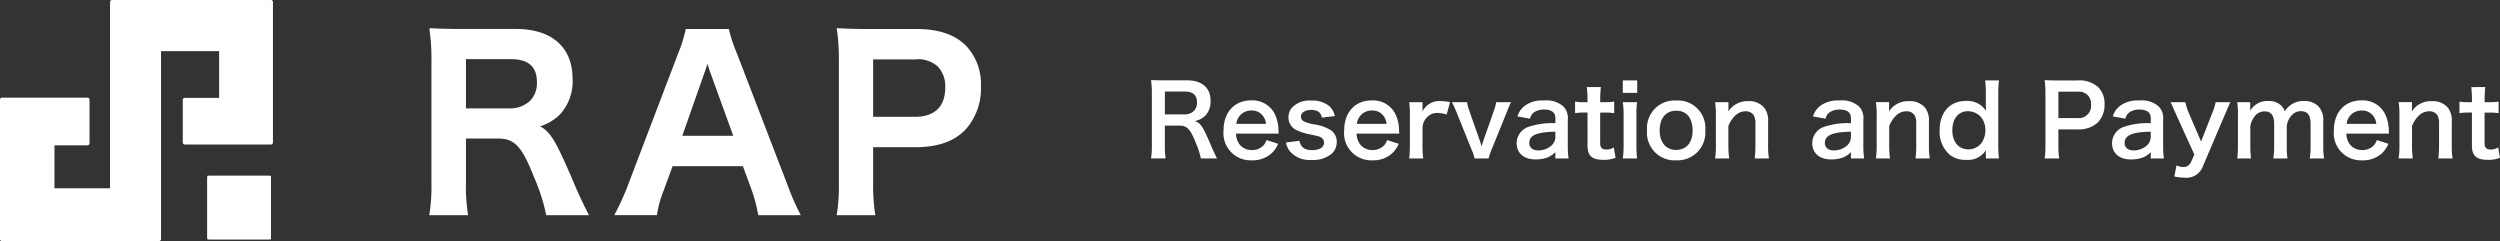
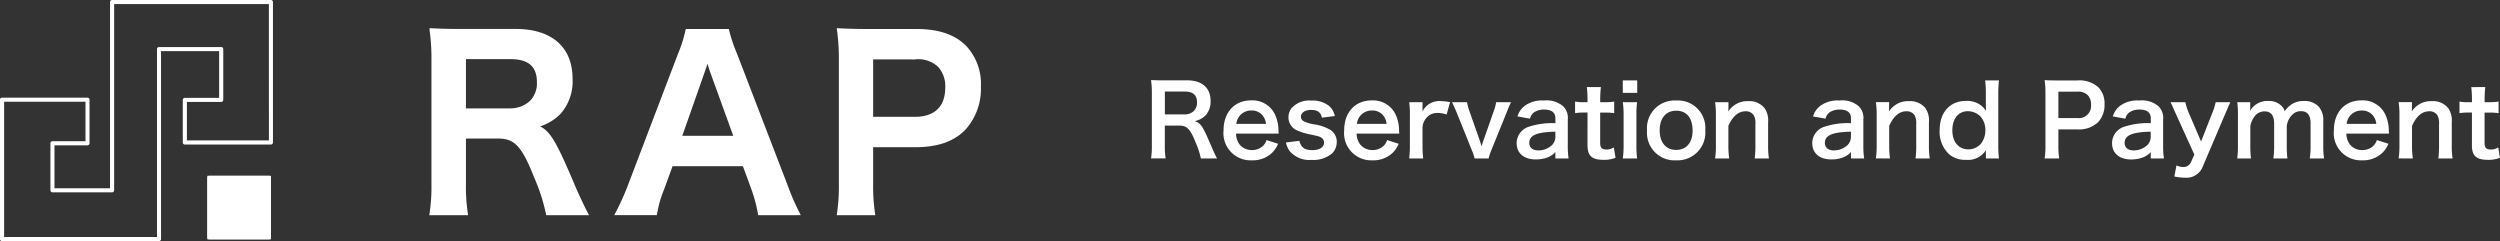
<svg xmlns="http://www.w3.org/2000/svg" width="305.992" height="29.507" viewBox="0 0 305.992 29.507">
  <rect x="0" y="0" width="305.992" height="29.507" fill="#333333" stroke="none" />
  <g id="logo_rap" transform="translate(-161.968 -29.75)">
    <g id="copy" transform="translate(-5831 5285)">
      <path id="パス_140" data-name="パス 140" d="M8.928.144C8.76-.18,8.46-.828,8.364-1.044,7.176-3.852,6.948-4.188,6.192-4.428a2.537,2.537,0,0,0,1.332-.7,2.467,2.467,0,0,0,.612-1.788c0-1.584-1.044-2.5-2.868-2.5H2.388c-.66,0-1.032-.012-1.536-.036a10.677,10.677,0,0,1,.1,1.56v6.468a9.391,9.391,0,0,1-.1,1.56H2.64a9.364,9.364,0,0,1-.1-1.572V-3.876H4.332c.924,0,1.344.444,1.992,2.1A9.714,9.714,0,0,1,6.948.144ZM2.544-5.244v-2.8H5c.984,0,1.476.444,1.476,1.308A1.424,1.424,0,0,1,6.1-5.676a1.617,1.617,0,0,1-1.14.432ZM16.476-2.9c-.024-.276-.024-.312-.024-.336A4.933,4.933,0,0,0,16.1-5.064a3.048,3.048,0,0,0-2.988-1.9c-2.052,0-3.384,1.452-3.384,3.672A3.324,3.324,0,0,0,13.2.372a3.408,3.408,0,0,0,2.472-.924,3.372,3.372,0,0,0,.732-1.1l-1.416-.456a1.744,1.744,0,0,1-.348.624,1.9,1.9,0,0,1-1.44.6,1.886,1.886,0,0,1-1.5-.672A2.23,2.23,0,0,1,11.256-2.9ZM11.292-4.092a1.8,1.8,0,0,1,1.8-1.632,1.711,1.711,0,0,1,1.3.48,1.884,1.884,0,0,1,.528,1.152Zm6.072,2.28a2.7,2.7,0,0,0,.468,1.068A3.17,3.17,0,0,0,20.508.324a3.543,3.543,0,0,0,2.484-.78,1.929,1.929,0,0,0,.588-1.356,1.705,1.705,0,0,0-.7-1.488,5.158,5.158,0,0,0-2.112-.732,5.055,5.055,0,0,1-1.2-.36.647.647,0,0,1-.372-.564c0-.5.5-.84,1.248-.84.78,0,1.188.288,1.32.948l1.584-.2A2.336,2.336,0,0,0,22.7-6.24a3.274,3.274,0,0,0-2.256-.7,2.894,2.894,0,0,0-2.4.936,1.785,1.785,0,0,0-.372,1.116,1.718,1.718,0,0,0,1.056,1.6,7.254,7.254,0,0,0,1.728.516c.96.216,1.032.228,1.26.384a.734.734,0,0,1,.312.6c0,.564-.552.912-1.44.912-.936,0-1.38-.324-1.584-1.14ZM31.236-2.9c-.024-.276-.024-.312-.024-.336a4.933,4.933,0,0,0-.348-1.824,3.048,3.048,0,0,0-2.988-1.9c-2.052,0-3.384,1.452-3.384,3.672A3.324,3.324,0,0,0,27.96.372a3.408,3.408,0,0,0,2.472-.924,3.372,3.372,0,0,0,.732-1.1l-1.416-.456a1.744,1.744,0,0,1-.348.624,1.9,1.9,0,0,1-1.44.6,1.886,1.886,0,0,1-1.5-.672A2.23,2.23,0,0,1,26.016-2.9ZM26.052-4.092a1.8,1.8,0,0,1,1.8-1.632,1.711,1.711,0,0,1,1.3.48,1.884,1.884,0,0,1,.528,1.152Zm11.4-2.652a6.222,6.222,0,0,0-1.116-.132,2.3,2.3,0,0,0-2.256,1.26V-6.744H32.448a9.487,9.487,0,0,1,.084,1.56v3.768a13.163,13.163,0,0,1-.084,1.56h1.716a12.62,12.62,0,0,1-.084-1.56v-2.22a1.932,1.932,0,0,1,.492-1.2,1.713,1.713,0,0,1,1.392-.588,3.584,3.584,0,0,1,1.068.192ZM42.168.144a6.415,6.415,0,0,1,.36-1.068l1.848-4.56c.228-.588.372-.924.54-1.26H43.092a5.433,5.433,0,0,1-.3,1.116l-1.224,3.48c-.084.24-.18.54-.264.8-.072-.252-.18-.612-.252-.8l-1.224-3.48a6.336,6.336,0,0,1-.3-1.116H37.692c.24.5.432.948.564,1.26l1.836,4.56a5.712,5.712,0,0,1,.36,1.068Zm8.172,0h1.62a9.652,9.652,0,0,1-.1-1.5V-4.584A2.015,2.015,0,0,0,51.3-6.24a3.12,3.12,0,0,0-2.364-.708,3.593,3.593,0,0,0-2.292.612A2.507,2.507,0,0,0,45.7-5l1.536.276a1.308,1.308,0,0,1,.48-.768,2.165,2.165,0,0,1,1.248-.348c.912,0,1.38.36,1.38,1.056v.612a9.078,9.078,0,0,0-3.384.48A2.129,2.129,0,0,0,45.6-1.752c0,1.26.888,2.016,2.352,2.016A4.246,4.246,0,0,0,49.068.12,2.6,2.6,0,0,0,50.34-.636Zm0-2.676a1.43,1.43,0,0,1-.432,1.056A2.437,2.437,0,0,1,48.24-.84c-.672,0-1.092-.348-1.092-.912,0-.936.9-1.332,3.192-1.38Zm3.852-6.06a13.812,13.812,0,0,1,.084,1.476v.372h-.444a5.512,5.512,0,0,1-1.08-.072V-5.4a6.06,6.06,0,0,1,1.068-.072h.456V-1.44c0,1.26.552,1.752,1.932,1.752a3.755,3.755,0,0,0,1.5-.252l-.216-1.272a1.587,1.587,0,0,1-.876.264c-.576,0-.792-.216-.792-.8v-3.72h.54A6.616,6.616,0,0,1,57.54-5.4V-6.816a6.894,6.894,0,0,1-1.212.072h-.5v-.372a13.272,13.272,0,0,1,.084-1.476Zm4.4-.816v1.524H60.36V-9.408Zm0,2.664a9.863,9.863,0,0,1,.1,1.56v3.768a10.784,10.784,0,0,1-.1,1.56h1.752a12.055,12.055,0,0,1-.084-1.572V-5.172a10.787,10.787,0,0,1,.084-1.572ZM65.148.372a3.4,3.4,0,0,0,3.54-3.684,3.356,3.356,0,0,0-3.552-3.636,3.381,3.381,0,0,0-3.576,3.66A3.378,3.378,0,0,0,65.148.372ZM65.136-5.7c1.272,0,2,.888,2,2.436C67.14-1.8,66.372-.9,65.124-.9s-2.016-.912-2.016-2.388C63.108-4.788,63.876-5.7,65.136-5.7ZM71.616.144a10.677,10.677,0,0,1-.1-1.56V-3.84c.528-1.188,1.236-1.788,2.1-1.788a1.129,1.129,0,0,1,1.008.492,1.971,1.971,0,0,1,.2,1.056v2.664a12.753,12.753,0,0,1-.084,1.56h1.74a9.483,9.483,0,0,1-.1-1.56V-4.3a2.668,2.668,0,0,0-.408-1.68,2.371,2.371,0,0,0-2.04-.888A2.743,2.743,0,0,0,71.5-5.592a4.688,4.688,0,0,0,.024-.516v-.636H69.888a9.863,9.863,0,0,1,.1,1.56v3.768a9.961,9.961,0,0,1-.1,1.56Zm14.9,0h1.62a9.651,9.651,0,0,1-.1-1.5V-4.584A2.015,2.015,0,0,0,87.48-6.24a3.12,3.12,0,0,0-2.364-.708,3.593,3.593,0,0,0-2.292.612A2.507,2.507,0,0,0,81.876-5l1.536.276a1.308,1.308,0,0,1,.48-.768,2.165,2.165,0,0,1,1.248-.348c.912,0,1.38.36,1.38,1.056v.612a9.078,9.078,0,0,0-3.384.48A2.129,2.129,0,0,0,81.78-1.752c0,1.26.888,2.016,2.352,2.016A4.246,4.246,0,0,0,85.248.12,2.6,2.6,0,0,0,86.52-.636Zm0-2.676a1.43,1.43,0,0,1-.432,1.056A2.437,2.437,0,0,1,84.42-.84c-.672,0-1.092-.348-1.092-.912,0-.936.9-1.332,3.192-1.38ZM91.3.144a10.677,10.677,0,0,1-.1-1.56V-3.84c.528-1.188,1.236-1.788,2.1-1.788a1.129,1.129,0,0,1,1.008.492,1.971,1.971,0,0,1,.2,1.056v2.664a12.752,12.752,0,0,1-.084,1.56h1.74a9.483,9.483,0,0,1-.1-1.56V-4.3a2.668,2.668,0,0,0-.408-1.68,2.371,2.371,0,0,0-2.04-.888,2.743,2.743,0,0,0-2.448,1.272,4.688,4.688,0,0,0,.024-.516v-.636H89.568a9.863,9.863,0,0,1,.1,1.56v3.768a9.961,9.961,0,0,1-.1,1.56Zm11.736,0h1.6a12.6,12.6,0,0,1-.084-1.62V-7.8a13.994,13.994,0,0,1,.084-1.608h-1.692a12.231,12.231,0,0,1,.084,1.62v1.2c0,.2,0,.432.012.516.012.24.012.24.012.384a3.056,3.056,0,0,0-.612-.66,2.848,2.848,0,0,0-1.824-.552c-1.98,0-3.24,1.392-3.24,3.588A3.714,3.714,0,0,0,98.616-.3a3.051,3.051,0,0,0,2,.612,2.562,2.562,0,0,0,2.424-1.188c-.012.156-.012.288-.012.432ZM98.928-3.3c0-1.428.744-2.34,1.908-2.34a2.2,2.2,0,0,1,1.56.672,2.492,2.492,0,0,1,.576,1.6,2.714,2.714,0,0,1-.468,1.608,2.007,2.007,0,0,1-1.608.792C99.7-.972,98.928-1.872,98.928-3.3ZM112.008.144a9.671,9.671,0,0,1-.1-1.56v-2H114.2a3.4,3.4,0,0,0,2.556-.864,3.081,3.081,0,0,0,.8-2.208,2.806,2.806,0,0,0-.744-2.064,3.408,3.408,0,0,0-2.556-.852h-2.508c-.636,0-1.008-.012-1.524-.036a10.833,10.833,0,0,1,.1,1.548V-1.4a9.7,9.7,0,0,1-.1,1.548Zm-.1-4.944V-8.028H114.2a1.638,1.638,0,0,1,1.308.432,1.618,1.618,0,0,1,.4,1.152A1.51,1.51,0,0,1,114.2-4.8Zm11.3,4.944h1.62a9.651,9.651,0,0,1-.1-1.5V-4.584a2.015,2.015,0,0,0-.564-1.656,3.12,3.12,0,0,0-2.364-.708,3.593,3.593,0,0,0-2.292.612A2.507,2.507,0,0,0,118.572-5l1.536.276a1.308,1.308,0,0,1,.48-.768,2.165,2.165,0,0,1,1.248-.348c.912,0,1.38.36,1.38,1.056v.612a9.078,9.078,0,0,0-3.384.48,2.129,2.129,0,0,0-1.356,1.944c0,1.26.888,2.016,2.352,2.016A4.246,4.246,0,0,0,121.944.12a2.6,2.6,0,0,0,1.272-.756Zm0-2.676a1.43,1.43,0,0,1-.432,1.056,2.437,2.437,0,0,1-1.668.636c-.672,0-1.092-.348-1.092-.912,0-.936.9-1.332,3.192-1.38Zm5.34,2.2-.408.924a1,1,0,0,1-.936.6,1.992,1.992,0,0,1-.84-.2L126.1,2.352a6.2,6.2,0,0,0,1.26.144,2.127,2.127,0,0,0,2.208-1.332l2.736-6.42c.36-.84.576-1.332.648-1.488H131.16a7.177,7.177,0,0,1-.456,1.416l-1.332,3.4L127.908-5.34a6.95,6.95,0,0,1-.456-1.4h-1.824c.144.264.156.3.684,1.488Zm6.936.48a12.49,12.49,0,0,1-.084-1.56V-3.792a2.71,2.71,0,0,1,.516-1.2,1.486,1.486,0,0,1,1.236-.624c.78,0,1.164.5,1.164,1.512v2.688a9.765,9.765,0,0,1-.1,1.56h1.728a11.74,11.74,0,0,1-.084-1.56V-3.792a2.27,2.27,0,0,1,.756-1.488,1.388,1.388,0,0,1,.984-.36c.8,0,1.176.48,1.176,1.536v2.688a9.482,9.482,0,0,1-.1,1.56h1.752a9.765,9.765,0,0,1-.1-1.56V-4.38a2.485,2.485,0,0,0-.564-1.824,2.368,2.368,0,0,0-1.8-.684,2.651,2.651,0,0,0-1.344.312,2.776,2.776,0,0,0-1.008.948,1.555,1.555,0,0,0-.456-.72,2.152,2.152,0,0,0-1.548-.54,2.42,2.42,0,0,0-2.232,1.2c.012-.192.012-.372.012-.444v-.612H133.8a10.5,10.5,0,0,1,.084,1.56v3.768A12.107,12.107,0,0,1,133.8.144ZM152.376-2.9c-.024-.276-.024-.312-.024-.336A4.933,4.933,0,0,0,152-5.064a3.048,3.048,0,0,0-2.988-1.9c-2.052,0-3.384,1.452-3.384,3.672A3.324,3.324,0,0,0,149.1.372a3.408,3.408,0,0,0,2.472-.924,3.372,3.372,0,0,0,.732-1.1l-1.416-.456a1.744,1.744,0,0,1-.348.624,1.9,1.9,0,0,1-1.44.6,1.886,1.886,0,0,1-1.5-.672,2.23,2.23,0,0,1-.444-1.344Zm-5.184-1.188a1.8,1.8,0,0,1,1.8-1.632,1.711,1.711,0,0,1,1.3.48,1.884,1.884,0,0,1,.528,1.152Zm8.1,4.236a10.676,10.676,0,0,1-.1-1.56V-3.84c.528-1.188,1.236-1.788,2.1-1.788a1.129,1.129,0,0,1,1.008.492,1.971,1.971,0,0,1,.2,1.056v2.664a12.753,12.753,0,0,1-.084,1.56h1.74a9.484,9.484,0,0,1-.1-1.56V-4.3a2.668,2.668,0,0,0-.408-1.68,2.371,2.371,0,0,0-2.04-.888,2.743,2.743,0,0,0-2.448,1.272,4.688,4.688,0,0,0,.024-.516v-.636h-1.632a9.864,9.864,0,0,1,.1,1.56v3.768a9.962,9.962,0,0,1-.1,1.56Zm7.152-8.736a13.815,13.815,0,0,1,.084,1.476v.372h-.444A5.512,5.512,0,0,1,161-6.816V-5.4a6.06,6.06,0,0,1,1.068-.072h.456V-1.44c0,1.26.552,1.752,1.932,1.752a3.755,3.755,0,0,0,1.5-.252l-.216-1.272a1.587,1.587,0,0,1-.876.264c-.576,0-.792-.216-.792-.8v-3.72h.54a6.616,6.616,0,0,1,1.176.072V-6.816a6.894,6.894,0,0,1-1.212.072h-.5v-.372a13.271,13.271,0,0,1,.084-1.476Z" transform="translate(6133 -5236)" fill="#fff" />
    </g>
    <g id="logo" transform="translate(61 8)">
      <path id="パス_139" data-name="パス 139" d="M20.832.336C20.44-.42,19.74-1.932,19.516-2.436c-2.772-6.552-3.3-7.336-5.068-7.9a5.92,5.92,0,0,0,3.108-1.624,5.757,5.757,0,0,0,1.428-4.172c0-3.7-2.436-5.824-6.692-5.824H5.572c-1.54,0-2.408-.028-3.584-.084a24.913,24.913,0,0,1,.224,3.64V-3.3A21.911,21.911,0,0,1,1.988.336H6.16a21.85,21.85,0,0,1-.224-3.668V-9.044h4.172c2.156,0,3.136,1.036,4.648,4.9A22.666,22.666,0,0,1,16.212.336ZM5.936-12.236V-18.76h5.74c2.3,0,3.444,1.036,3.444,3.052a3.323,3.323,0,0,1-.9,2.464,3.774,3.774,0,0,1-2.66,1.008ZM46.76.336a29.384,29.384,0,0,1-1.428-3.3L39.116-19.124a18.54,18.54,0,0,1-.952-2.828H33.292a16.584,16.584,0,0,1-.9,2.828L26.236-2.968a30.606,30.606,0,0,1-1.484,3.3h4.592a13.965,13.965,0,0,1,.84-2.94L31.3-5.656h8.96L41.384-2.6a18.827,18.827,0,0,1,.784,2.94Zm-7.5-9.212H32.312l2.912-8.288c.084-.252.084-.252.532-1.568.308.924.392,1.26.5,1.568ZM56,.336a22.565,22.565,0,0,1-.224-3.64V-7.98h5.348c2.688,0,4.592-.644,5.964-2.016a7.189,7.189,0,0,0,1.876-5.152,6.547,6.547,0,0,0-1.736-4.816c-1.344-1.344-3.248-1.988-5.964-1.988H55.412c-1.484,0-2.352-.028-3.556-.084a25.279,25.279,0,0,1,.224,3.612V-3.276A22.639,22.639,0,0,1,51.856.336ZM55.776-11.2v-7.532h5.348a3.823,3.823,0,0,1,3.052,1.008,3.776,3.776,0,0,1,.924,2.688c0,2.464-1.4,3.836-3.976,3.836Z" transform="translate(151.813 47.5)" fill="#fff" stroke="#fff" stroke-linecap="round" stroke-width="0.5" />
      <g id="グループ_623" data-name="グループ 623" transform="translate(101.218 22)">
-         <path id="パス_138" data-name="パス 138" d="M920.574-5522.134h19.437v17.189H929.474v-5.212h4.451v-6.217h-7.612v23.248H907.1v-17.058h10.46v5.335H913.27v5.755h7.3Z" transform="translate(-907.103 5522.134)" fill="#fff" />
        <path id="パス_138_-_アウトライン" data-name="パス 138 - アウトライン" d="M920.574-5522.384h19.437a.25.25,0,0,1,.25.25v17.189a.25.25,0,0,1-.25.25H929.474a.25.25,0,0,1-.25-.25v-5.212a.25.25,0,0,1,.25-.25h4.2v-5.717h-7.112v23a.25.25,0,0,1-.25.25H907.1a.25.25,0,0,1-.25-.25v-17.058a.25.25,0,0,1,.25-.25h10.46a.25.25,0,0,1,.25.25v5.335a.25.25,0,0,1-.25.25H913.52v5.255h6.8v-22.79A.25.25,0,0,1,920.574-5522.384Zm19.187.5H920.824v22.79a.25.25,0,0,1-.25.25h-7.3a.25.25,0,0,1-.25-.25v-5.755a.25.25,0,0,1,.25-.25h4.043v-4.835h-9.96v16.558h18.711v-23a.25.25,0,0,1,.25-.25h7.612a.25.25,0,0,1,.25.25v6.217a.25.25,0,0,1-.25.25h-4.2v4.712h10.037Z" transform="translate(-907.103 5522.134)" fill="#fff" />
        <g id="長方形_852" data-name="長方形 852" transform="translate(25.129 21.266)" fill="#fff" stroke="#fff" stroke-linecap="round" stroke-linejoin="round" stroke-width="0.5">
          <rect width="7.78" height="7.78" stroke="none" />
          <rect x="0.25" y="0.25" width="7.28" height="7.28" fill="none" />
        </g>
      </g>
    </g>
  </g>
</svg>